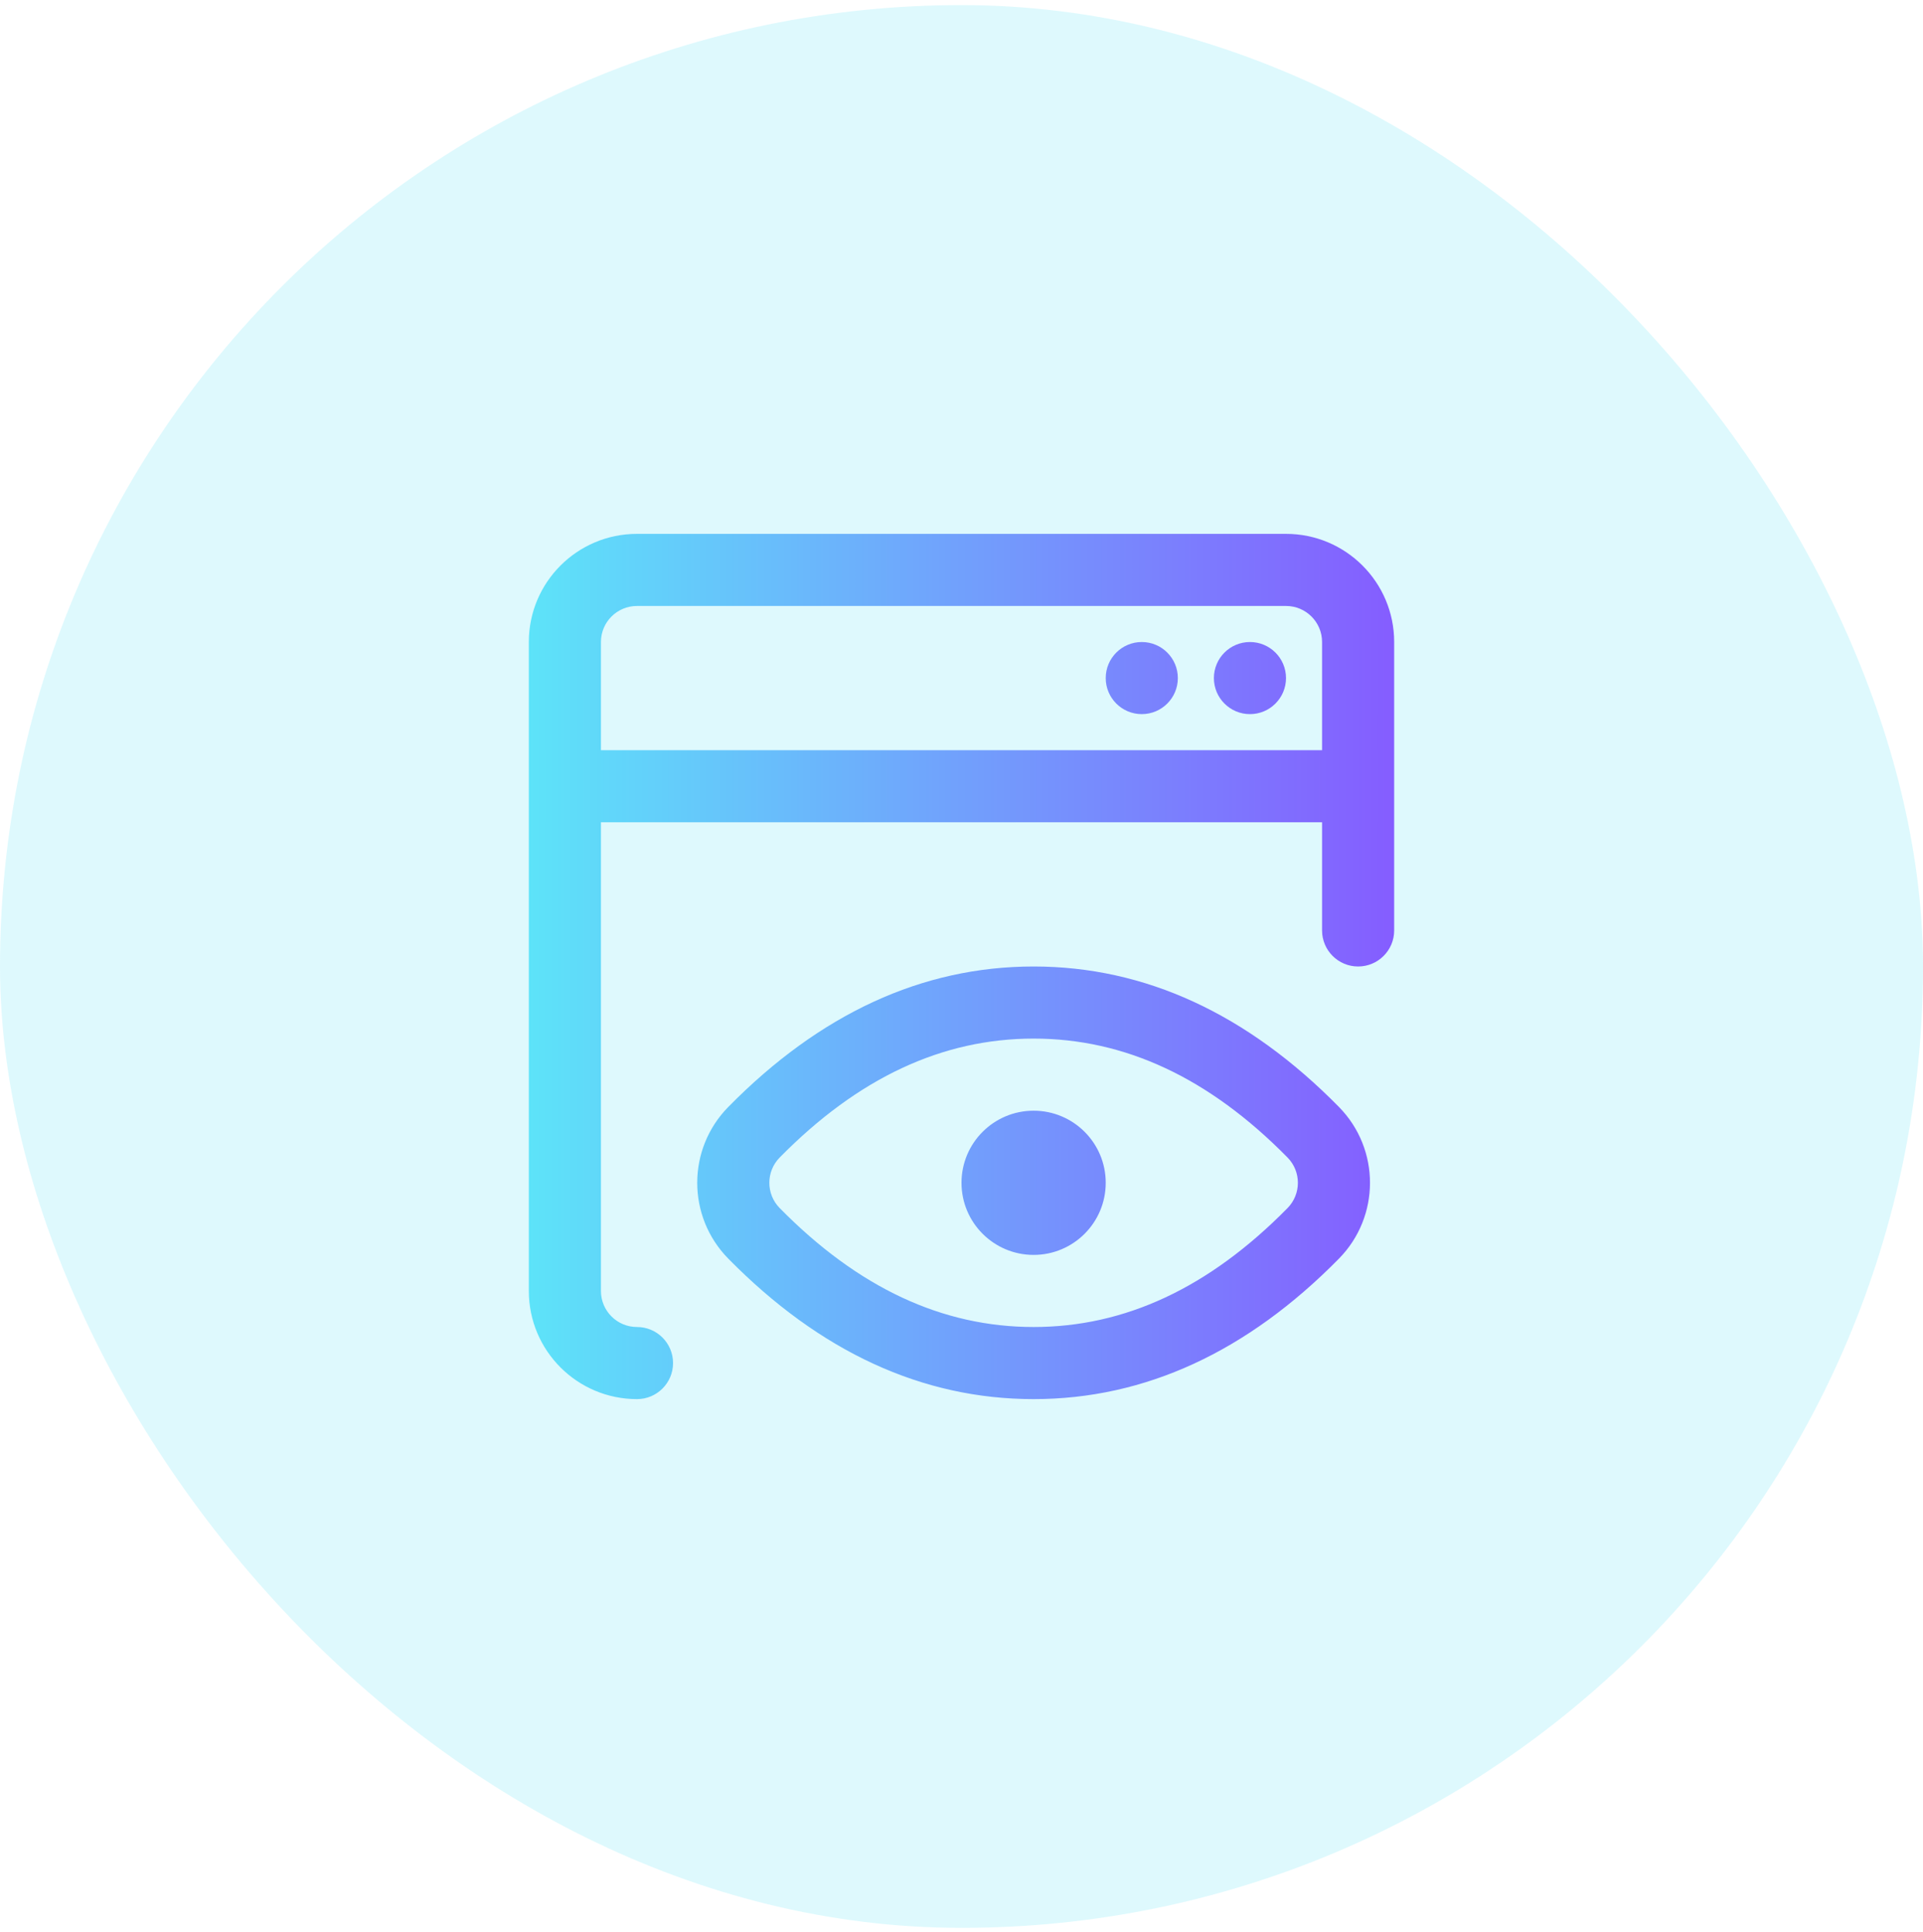
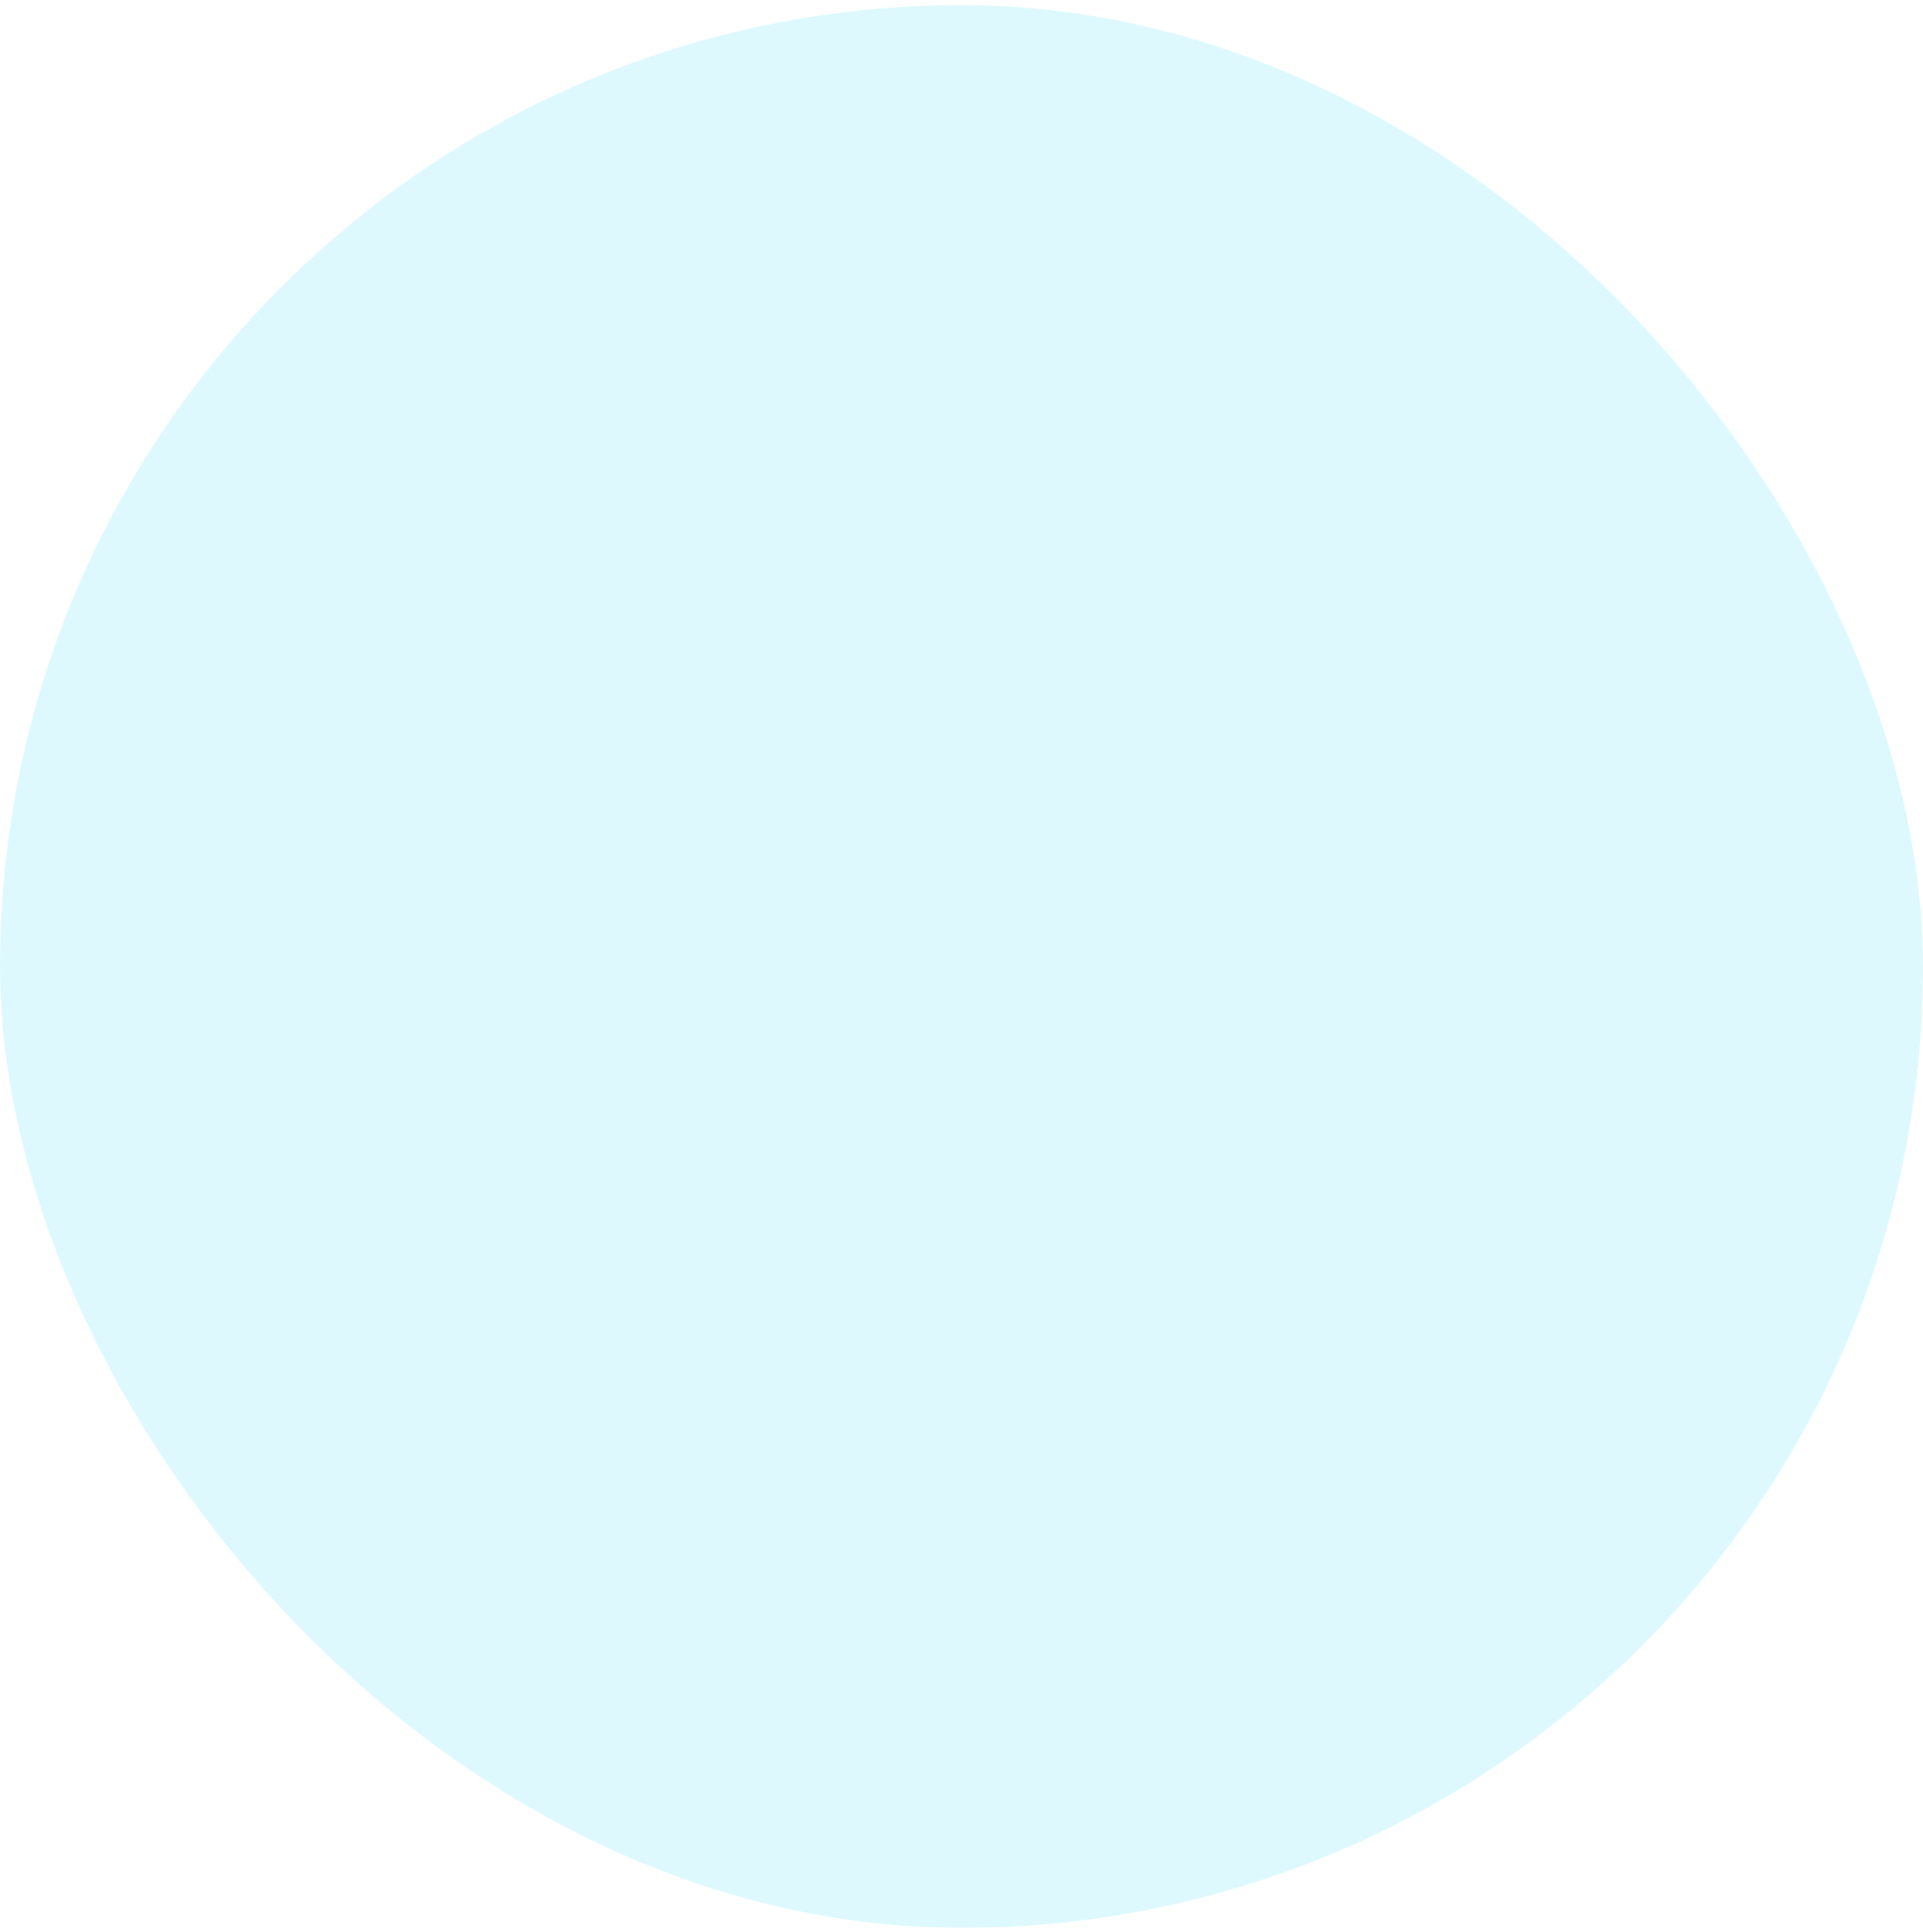
<svg xmlns="http://www.w3.org/2000/svg" width="200" height="201" viewBox="0 0 200 201" fill="none">
  <rect opacity="0.2" y="0.531" width="200" height="200" rx="100" fill="#5DE3F9" />
-   <path fill-rule="evenodd" clip-rule="evenodd" d="M137.5 85.531H62.5V134.281C62.5 136.352 64.179 138.031 66.25 138.031C68.321 138.031 70 139.709 70 141.781C70 143.852 68.321 145.531 66.25 145.531C60.037 145.531 55 140.494 55 134.281V66.781C55 60.567 60.037 55.531 66.25 55.531H133.75C139.963 55.531 145 60.567 145 66.781V96.781C145 98.852 143.321 100.531 141.25 100.531C139.179 100.531 137.5 98.852 137.5 96.781V85.531ZM137.5 78.031V66.781C137.5 64.709 135.821 63.031 133.75 63.031H66.25C64.179 63.031 62.5 64.709 62.5 66.781V78.031H137.5ZM118.75 66.781C120.821 66.781 122.5 68.459 122.5 70.531C122.5 72.602 120.821 74.281 118.75 74.281C116.679 74.281 115 72.602 115 70.531C115 68.459 116.679 66.781 118.75 66.781ZM130 66.781C132.071 66.781 133.75 68.459 133.75 70.531C133.75 72.602 132.071 74.281 130 74.281C127.929 74.281 126.25 72.602 126.25 70.531C126.25 68.459 127.929 66.781 130 66.781ZM107.5 145.531C95.9 145.531 85.265 140.598 75.745 130.92C71.438 126.542 71.438 119.519 75.745 115.141C85.265 105.463 95.9 100.531 107.5 100.531C119.1 100.531 129.735 105.463 139.255 115.141C143.562 119.519 143.562 126.542 139.255 130.92C129.735 140.598 119.1 145.531 107.5 145.531ZM107.5 138.031C116.98 138.031 125.734 133.97 133.909 125.66C135.344 124.201 135.344 121.86 133.909 120.401C125.734 112.091 116.98 108.031 107.5 108.031C98.02 108.031 89.266 112.091 81.091 120.401C79.656 121.86 79.656 124.201 81.091 125.66C89.266 133.97 98.02 138.031 107.5 138.031ZM107.5 130.531C103.358 130.531 100 127.173 100 123.031C100 118.888 103.358 115.531 107.5 115.531C111.642 115.531 115 118.888 115 123.031C115 127.173 111.642 130.531 107.5 130.531Z" fill="url(#paint0_linear_1744_3642)" />
  <defs>
    <linearGradient id="paint0_linear_1744_3642" x1="55" y1="100.531" x2="145" y2="100.531" gradientUnits="userSpaceOnUse">
      <stop stop-color="#5DE3F9" />
      <stop offset="1" stop-color="#855DFF" />
    </linearGradient>
  </defs>
</svg>